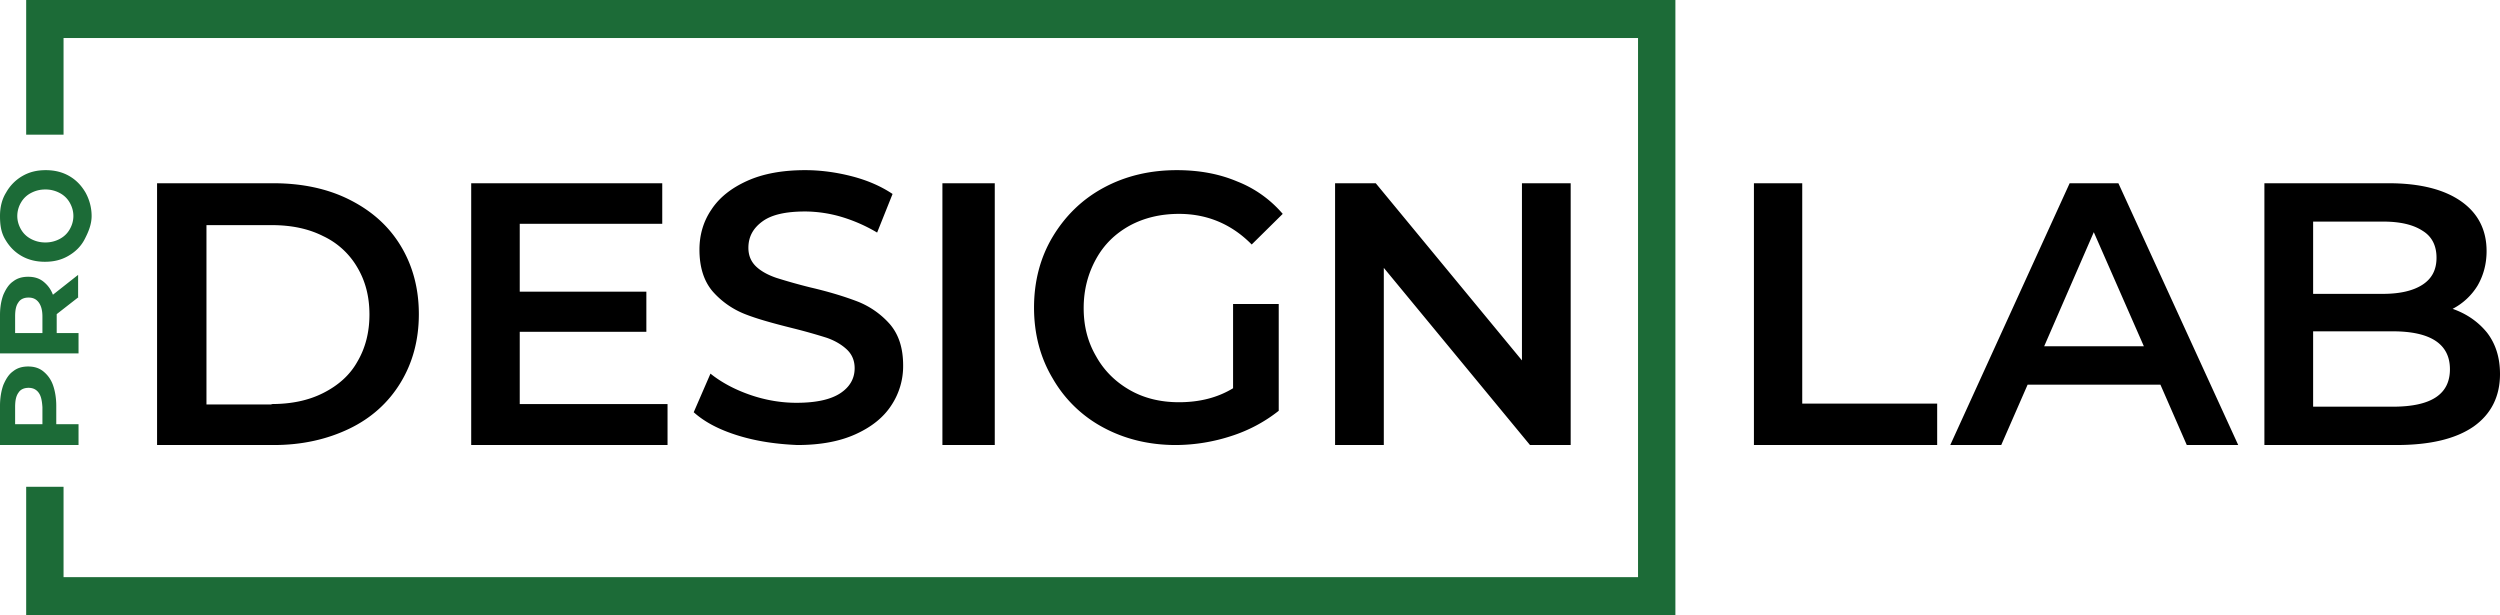
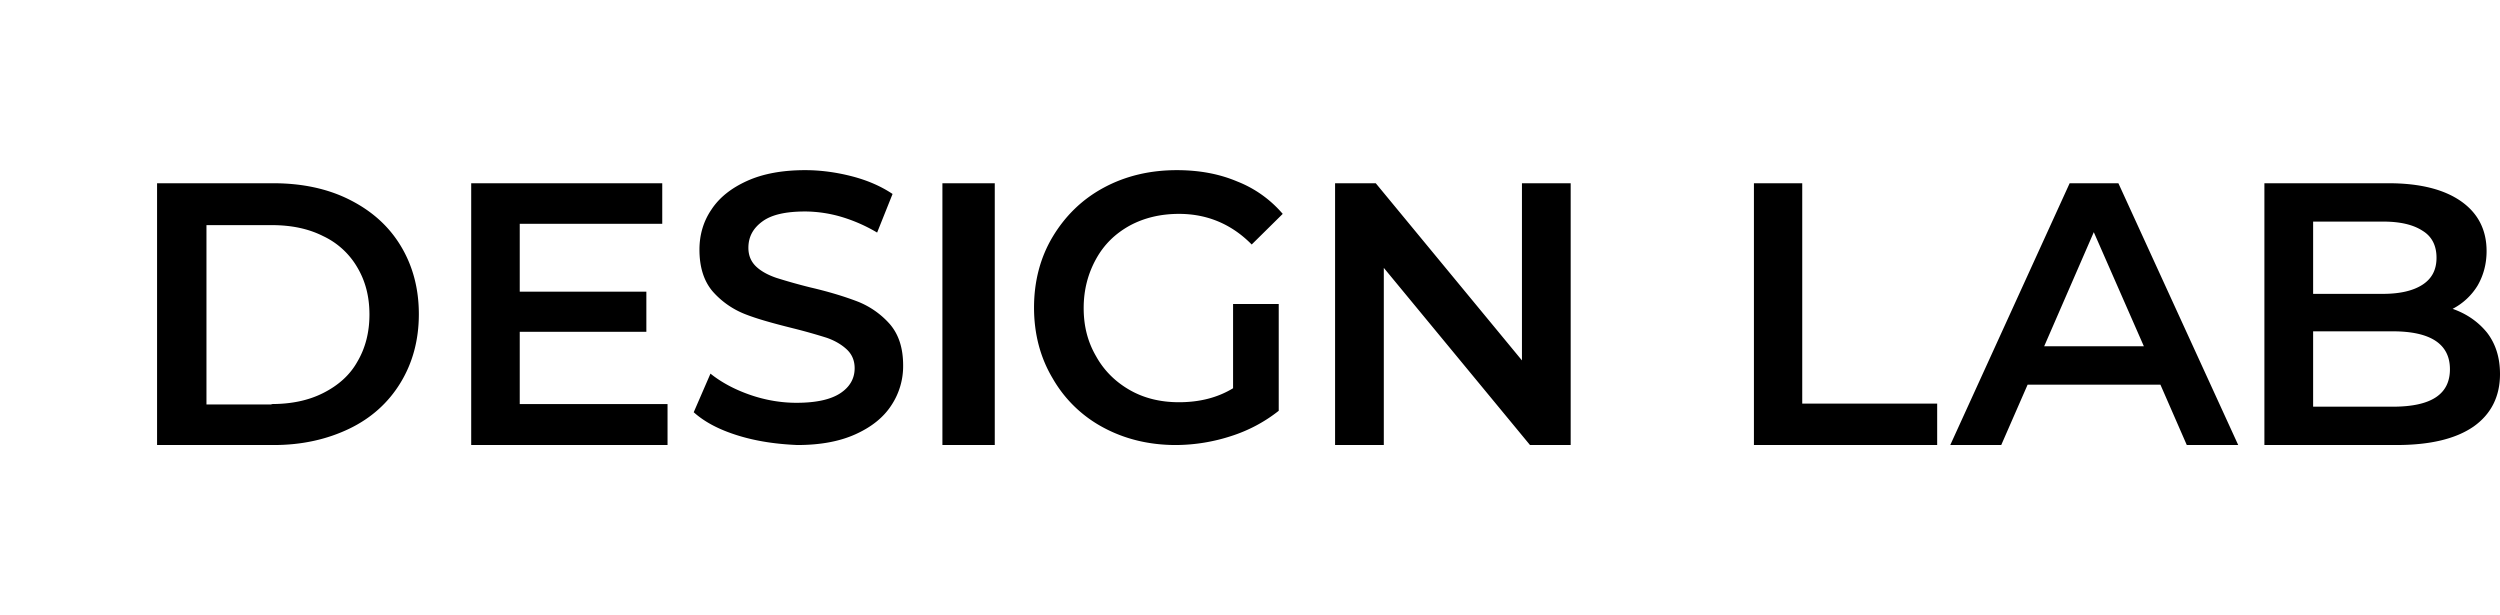
<svg xmlns="http://www.w3.org/2000/svg" fill="none" viewBox="0 0 191 47">
-   <path d="M.257 29.407c.192-.444.417-.814.738-1.037.32-.259.706-.37 1.155-.37.449 0 .834.111 1.155.37.32.26.577.593.738 1.037.16.445.256 1 .256 1.593v1.407H6V34H0v-3c0-.593.096-1.148.257-1.593zM2.952 30c-.193-.26-.45-.37-.77-.37-.321 0-.61.11-.77.37-.193.26-.257.63-.257 1.111v1.296h2.086v-1.296c-.032-.481-.097-.852-.29-1.111zM6 22.699L4.332 24v1.446H6V27H0v-2.928c0-.614.096-1.12.257-1.554.192-.434.417-.795.738-1.012.32-.253.706-.361 1.155-.361.449 0 .834.108 1.155.361.32.253.577.578.738 1.012L5.968 21v1.699H6zm-4.588.397c-.193.253-.257.615-.257 1.085v1.265h2.086V24.18c0-.47-.097-.832-.29-1.085-.192-.253-.448-.361-.77-.361-.32 0-.609.108-.77.361zm5.052-4.812c-.285.55-.714.961-1.25 1.27-.535.309-1.107.446-1.785.446-.643 0-1.25-.137-1.786-.446s-.929-.72-1.25-1.27C.07 17.735 0 17.152 0 16.5c0-.652.143-1.27.464-1.784a3.34 3.34 0 011.25-1.27C2.25 13.137 2.821 13 3.5 13c.643 0 1.25.137 1.786.446.535.309.928.72 1.25 1.27C6.82 15.23 7 15.848 7 16.5c0 .652-.25 1.235-.536 1.784zm-1.143-2.813a1.859 1.859 0 00-.75-.721 2.287 2.287 0 00-1.107-.274c-.428 0-.785.102-1.107.274a1.859 1.859 0 00-.75.72 2.033 2.033 0 00-.286 1.03c0 .378.108.72.286 1.03.179.308.429.548.75.72.322.172.679.274 1.107.274a2.28 2.28 0 001.107-.274c.322-.172.572-.412.75-.72.179-.31.286-.652.286-1.03s-.107-.72-.286-1.03z" fill="#1C6B37" />
  <path d="M12 14h8.885c2.161 0 4.117.404 5.798 1.246 1.68.841 2.984 1.986 3.91 3.501C31.52 20.264 32 22.014 32 24c0 1.986-.48 3.737-1.407 5.253-.926 1.515-2.23 2.693-3.91 3.501C25.002 33.562 23.08 34 20.919 34H12V14zm8.748 16.869c1.51 0 2.813-.27 3.945-.842 1.132-.573 2.024-1.347 2.607-2.39.618-1.044.926-2.256.926-3.603 0-1.38-.308-2.56-.926-3.603a5.927 5.927 0 00-2.607-2.39c-1.132-.573-2.436-.842-3.945-.842h-4.974v13.703h4.974v-.033zm30.252 0V34H36V14h14.596v3.098H39.708v5.185h9.674v3.064h-9.674v5.522H51zm5.402 2.411c-1.448-.447-2.56-1.03-3.402-1.785l1.28-2.95c.808.651 1.819 1.2 2.998 1.612 1.179.412 2.392.617 3.57.617 1.483 0 2.594-.24 3.335-.72.741-.48 1.112-1.132 1.112-1.922 0-.583-.202-1.063-.607-1.44-.404-.378-.943-.687-1.55-.893a44.104 44.104 0 00-2.56-.72c-1.515-.378-2.761-.721-3.704-1.099a6.43 6.43 0 01-2.426-1.715c-.673-.79-1.01-1.853-1.01-3.192 0-1.132.303-2.161.91-3.053.606-.927 1.515-1.647 2.728-2.197 1.212-.549 2.694-.823 4.446-.823 1.213 0 2.425.172 3.604.48 1.18.31 2.19.755 3.066 1.339l-1.18 2.95a12.038 12.038 0 00-2.728-1.2 9.979 9.979 0 00-2.762-.412c-1.482 0-2.56.24-3.267.755-.708.515-1.078 1.166-1.078 2.024 0 .584.202 1.064.606 1.442.404.377.943.651 1.55.857a43.7 43.7 0 002.56.72c1.482.344 2.694.722 3.671 1.099a6.43 6.43 0 012.426 1.716c.673.789 1.01 1.818 1.01 3.157a5.41 5.41 0 01-.91 3.053c-.606.927-1.515 1.647-2.728 2.196-1.212.55-2.695.824-4.446.824-1.583-.069-3.066-.275-4.514-.72zM72 14h4v20h-4V14zm22.173 9.225h3.522v8.159a11.472 11.472 0 01-3.624 1.928 13.798 13.798 0 01-4.233.688c-2.032 0-3.895-.447-5.555-1.343a9.728 9.728 0 01-3.86-3.752C79.474 27.32 79 25.497 79 23.5c0-1.997.474-3.821 1.422-5.405.949-1.583 2.236-2.857 3.895-3.752C85.977 13.447 87.84 13 89.906 13c1.693 0 3.217.275 4.606.86A8.802 8.802 0 0198 16.34l-2.37 2.34c-1.525-1.549-3.388-2.34-5.555-2.34-1.423 0-2.676.31-3.76.894-1.117.62-1.964 1.446-2.573 2.548-.61 1.102-.949 2.341-.949 3.752 0 1.378.305 2.582.948 3.684.61 1.102 1.49 1.962 2.575 2.582 1.083.62 2.336.93 3.759.93 1.558 0 2.946-.345 4.132-1.068v-6.437h-.034zM120 14v20h-3.108l-11.169-13.535V34H102V14h3.108l11.169 13.535V14H120zm14.033 0h3.658v16.835H148V34h-14V14h.033zm31.023 15.387H154.91L152.894 34H149l9.121-20h3.724L171 34h-3.929l-2.015-4.613zm-1.264-2.93l-3.826-8.72-3.792 8.72h7.618zm26.218-1.043c.648.842.99 1.886.99 3.165 0 1.717-.683 3.064-2.015 4.007-1.366.943-3.313 1.414-5.909 1.414H173V14h9.495c2.391 0 4.236.471 5.533 1.38 1.298.91 1.947 2.189 1.947 3.805 0 .977-.239 1.852-.683 2.626a4.852 4.852 0 01-1.912 1.785c1.058.37 1.946.976 2.63 1.818zm-13.287-8.485v5.522h5.328c1.298 0 2.323-.236 3.04-.707.717-.471 1.059-1.145 1.059-2.054 0-.909-.342-1.616-1.059-2.054-.717-.471-1.708-.707-3.04-.707h-5.328zm10.452 11.28c0-1.92-1.469-2.896-4.372-2.896h-6.08v5.758h6.08c2.937 0 4.372-.943 4.372-2.862z" fill="#000" />
-   <path d="M128 47H2v-9.81h2.855v6.904h120.291V2.905H4.855v7.384H2V0h126v47z" fill="#1C6B37" />
</svg>